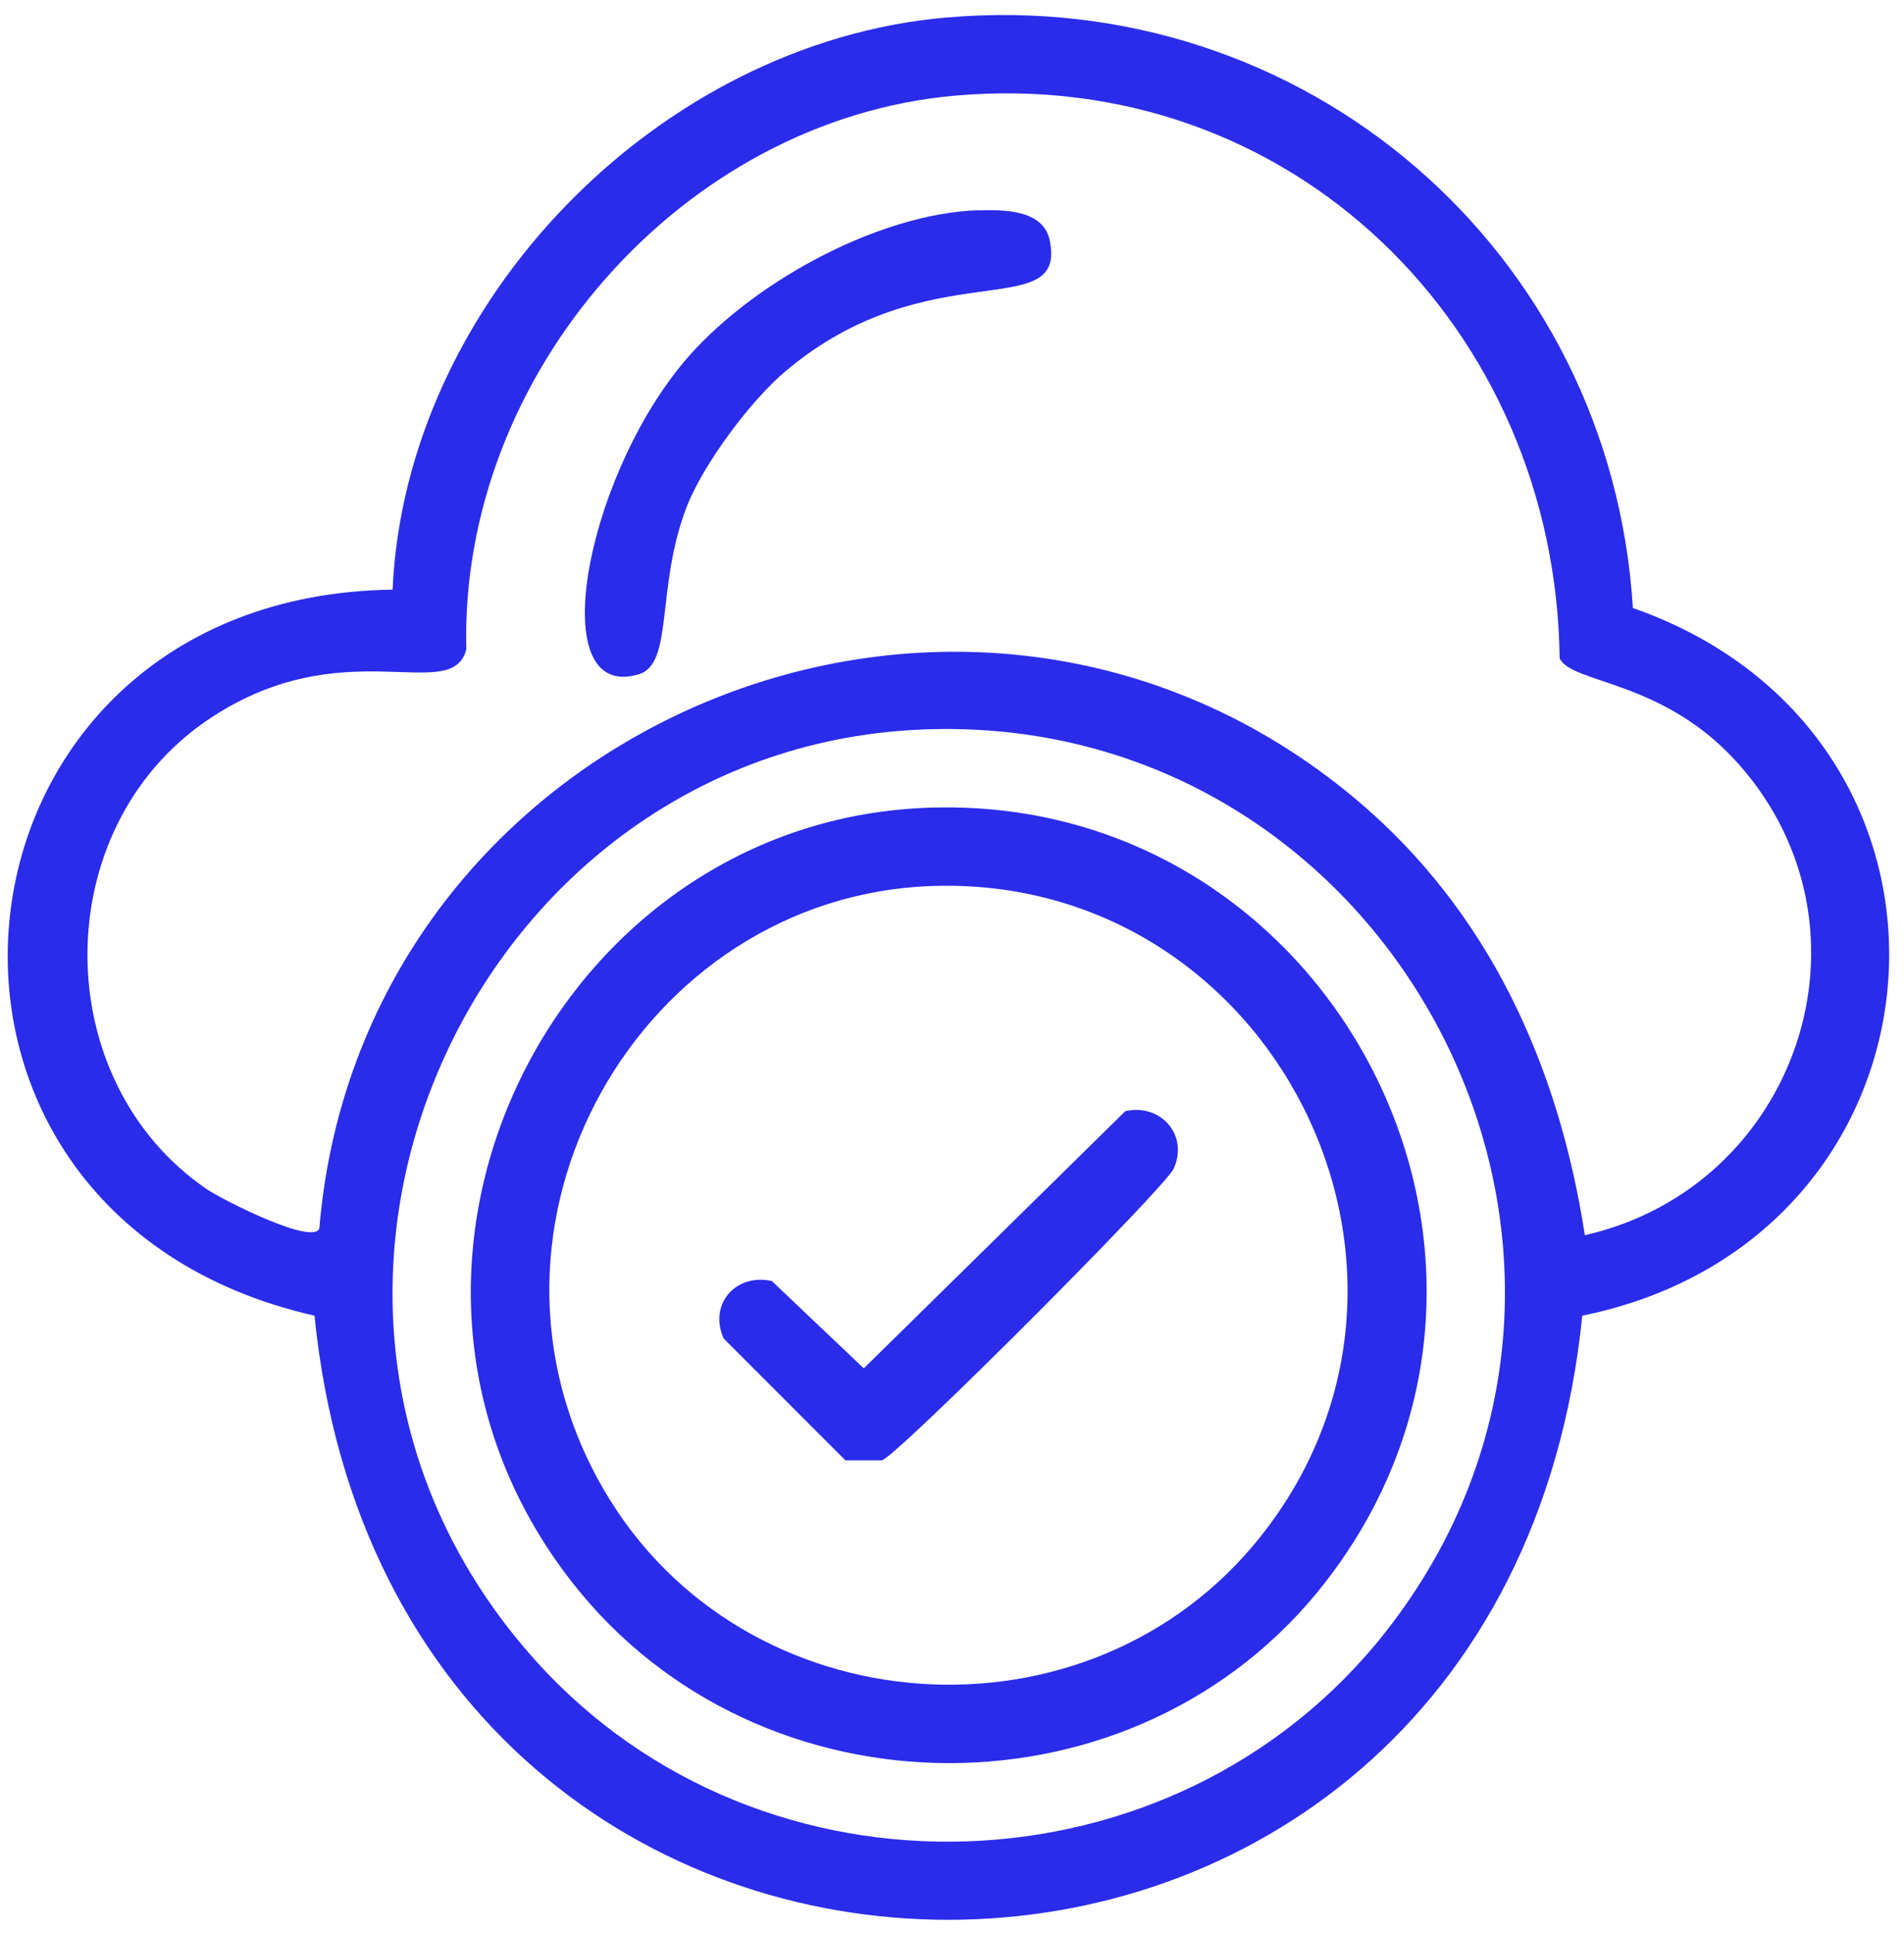
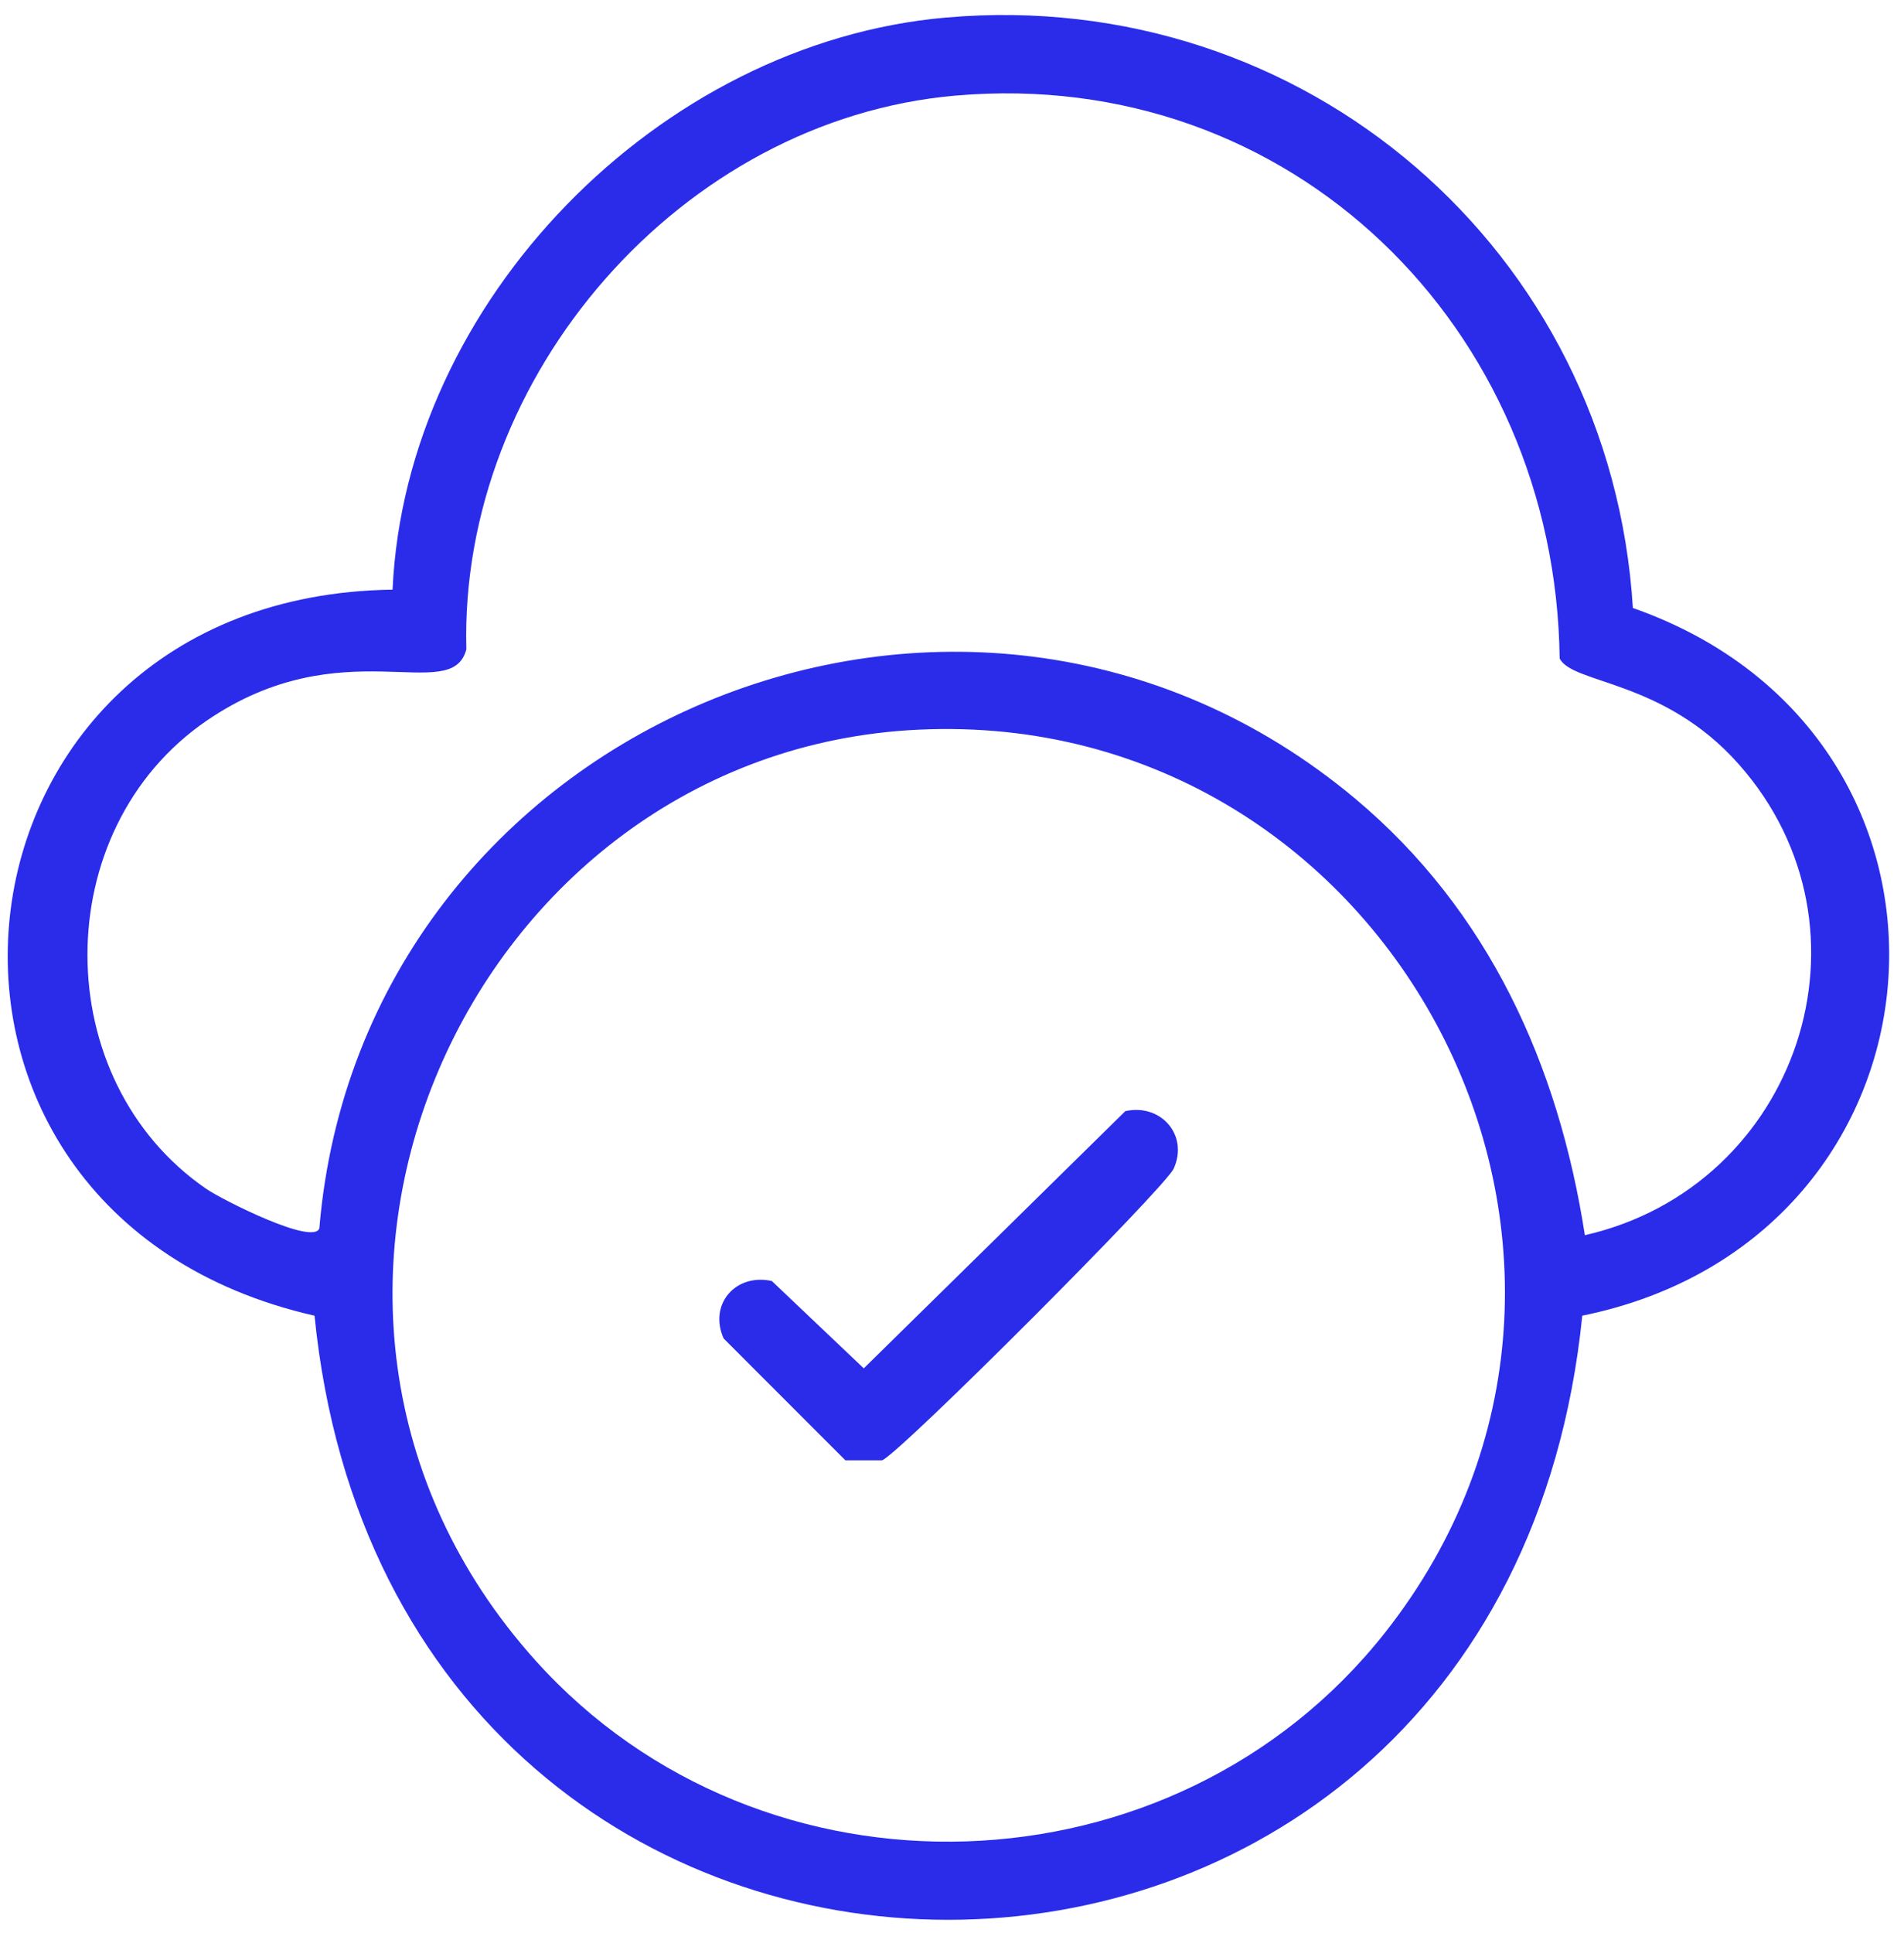
<svg xmlns="http://www.w3.org/2000/svg" width="68" height="69" viewBox="0 0 68 69" fill="none">
  <path d="M33.795 0.626C46.586 -0.493 57.529 8.948 58.317 21.705C71.445 26.306 70.108 44.201 56.51 46.969C53.597 75.734 14.113 75.715 11.233 46.969C-4.935 43.301 -2.545 21.275 14.02 21.05C14.49 10.748 23.547 1.519 33.788 0.626H33.795ZM34.126 3.413C24.341 4.267 16.396 13.403 16.655 23.181C16.125 25.214 12.232 22.413 7.386 25.724C1.699 29.61 1.706 38.574 7.386 42.454C7.962 42.844 11.193 44.473 11.405 43.85C12.914 25.863 34.431 16.826 48.4 28.511C53.166 32.503 55.662 38.018 56.602 44.096C64.203 42.367 67.321 33.172 62.097 27.28C59.416 24.254 56.159 24.426 55.702 23.506C55.556 11.708 46.116 2.367 34.133 3.413H34.126ZM32.815 26.048C16.721 26.796 7.757 46.611 19.117 59.27C27.221 68.3 41.951 67.81 49.466 58.283C60.025 44.897 49.757 25.26 32.815 26.048Z" fill="#2A2CEA" />
-   <path d="M34.947 7.511C35.8 7.484 37.257 7.465 37.489 8.577C38.118 11.602 33.179 8.928 28.055 13.251C26.803 14.303 25.115 16.574 24.526 18.09C23.407 20.99 24.076 23.704 22.805 24.075C19.441 25.062 20.852 17.269 24.36 12.999C26.671 10.192 31.272 7.63 34.94 7.504L34.947 7.511Z" fill="#2A2CEA" />
-   <path d="M32.981 28.842C47.487 28.187 56.305 44.93 47.335 56.482C40.635 65.115 27.142 65.076 20.429 56.482C11.803 45.439 19.661 29.438 32.981 28.842ZM33.306 31.629C22.872 31.973 16.073 43.771 21.575 53.199C26.54 61.712 38.907 62.56 45.031 54.84C52.585 45.32 45.408 31.225 33.299 31.629H33.306Z" fill="#2A2CEA" />
  <path d="M40.197 39.666C41.448 39.388 42.461 40.514 41.918 41.719C41.614 42.394 32.179 51.848 31.504 52.133H30.193C28.743 50.683 27.294 49.233 25.844 47.783C25.301 46.565 26.267 45.446 27.565 45.731C28.657 46.77 29.75 47.809 30.849 48.849C33.967 45.784 37.085 42.725 40.197 39.66V39.666Z" fill="#2A2CEA" />
</svg>